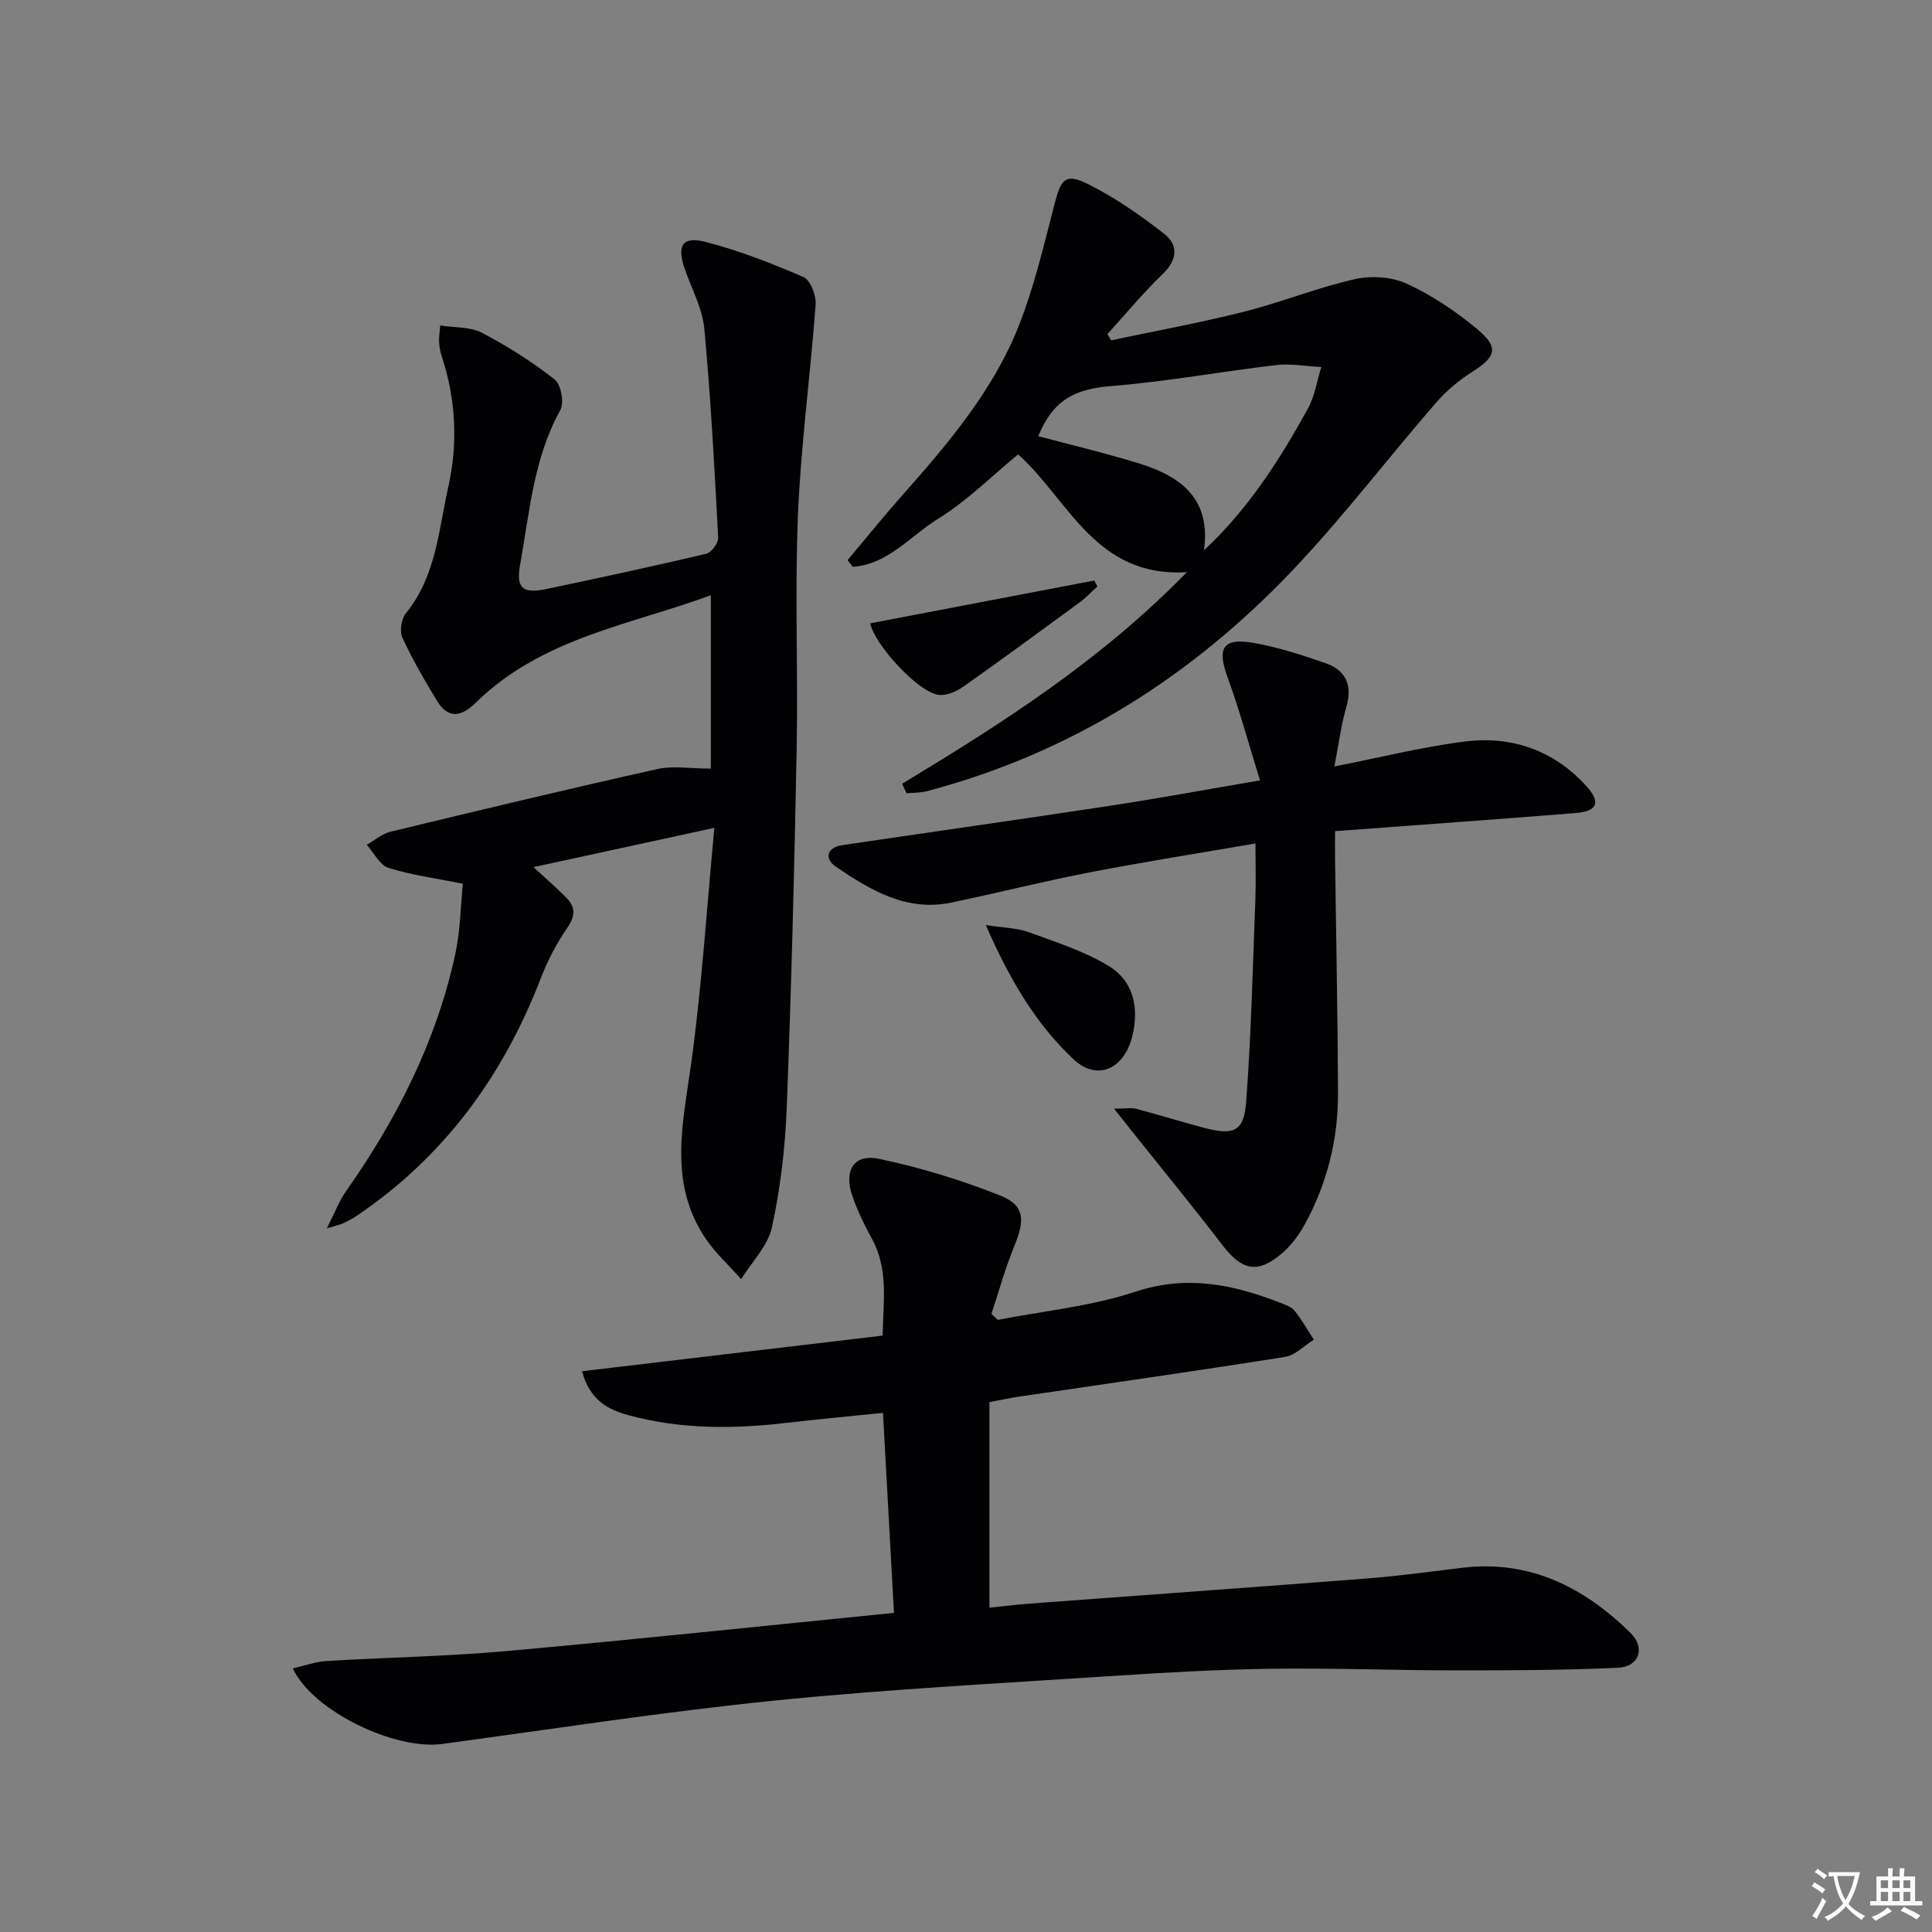
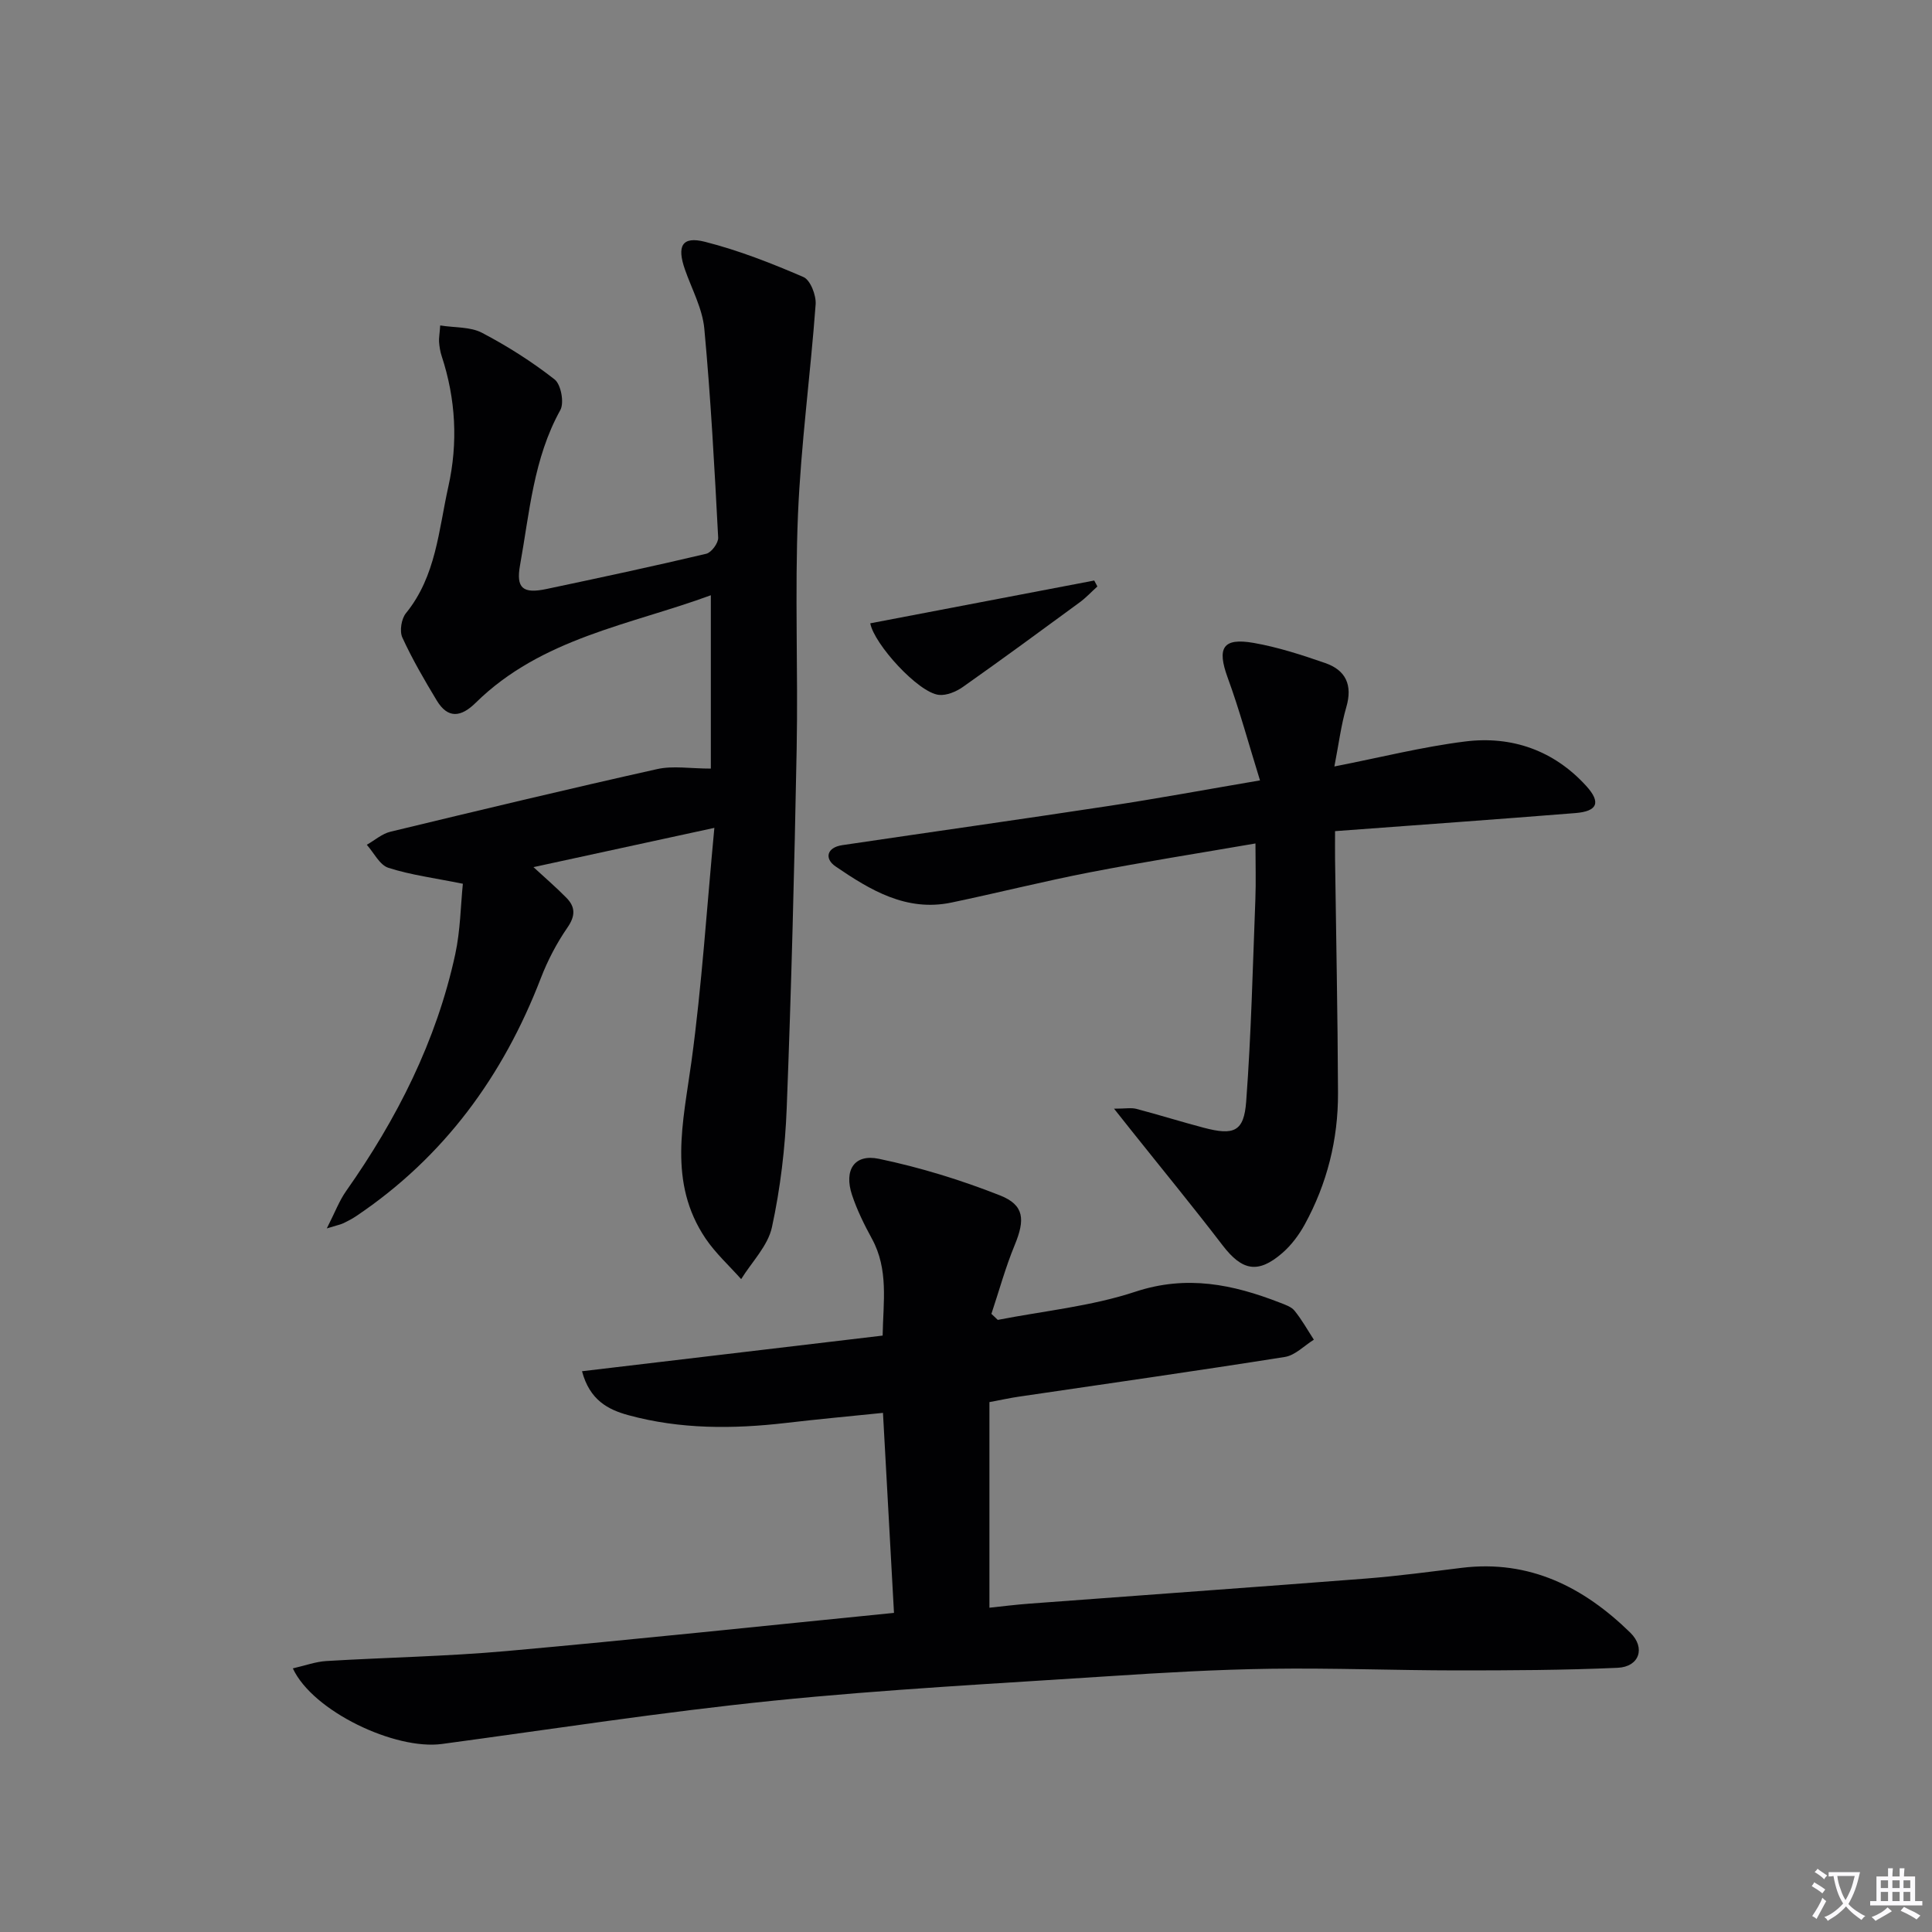
<svg xmlns="http://www.w3.org/2000/svg" enable-background="new 0 0 400 400" viewBox="0 0 400 400">
  <rect x="0" y="0" width="400" height="400" fill="#808080" stroke="none" />
  <path d="m377.9 391.2c-.2.3-.4.5-.6.8-.7-.6-1.4-1-2.2-1.5.2-.3.4-.5.5-.8.6.4 1.4.8 2.3 1.5zm-1.8 6.1c-.2-.2-.5-.4-.9-.6.4-.6.8-1.2 1.2-1.9s.7-1.3.9-1.9c.3.3.5.5.8.7-.7 1.3-1.4 2.6-2 3.7zm2.2-9c-.3.3-.5.5-.6.8-.6-.6-1.3-1.1-2-1.5.3-.3.5-.5.6-.7.6.5 1.3.9 2 1.4zm.3.2v-.9h2 4.5c-.3 1.3-.6 2.5-1 3.6s-.9 2.1-1.4 3c.4.5 1 1 1.6 1.4s1.2.8 1.9 1.1c-.3.2-.5.4-.8.8-.4-.3-1-.7-1.6-1.2s-1.2-1.1-1.6-1.6c-.5.6-1.1 1.1-1.7 1.6s-1.4.9-2.1 1.4c-.1-.3-.3-.5-.7-.8.6-.2 1.2-.5 1.9-1s1.4-1.1 2-1.8c-.5-.8-.9-1.6-1.2-2.5s-.6-2-.8-3.2c-.4.1-.7.1-1 .1zm2.5 2.7c.3 1 .7 1.7 1 2.2.3-.5.6-1.1 1-2s.6-1.9.9-3h-3.2-.4c.1.9.3 1.8.7 2.8z" fill="#fbfafc" />
  <path d="m396.5 388.5v1.5 3.6h1.5v.9c-.4 0-1 0-1.7 0h-7.9c-.5 0-.9 0-1.2 0v-.9h1.3v-3.5c0-.7 0-1.2 0-1.6h2.4c0-.8 0-1.4 0-1.7h1c0 .3-.1.8-.1 1.7h1.5c0-.8 0-1.4 0-1.7h1c0 .3-.1.9-.1 1.7zm-8.2 9.2c-.2-.3-.5-.5-.8-.8.8-.3 1.4-.6 1.9-.9s1-.7 1.4-1.1c.3.3.6.5.9.8-1.6 1-2.8 1.6-3.4 2zm2.6-6.8v-1.6h-1.5v1.6zm0 2.7v-1.9h-1.5v1.9zm2.4-2.7v-1.6h-1.5v1.6zm0 2.7v-1.9h-1.5v1.9zm.2 2 .7-.8c.4.2.9.5 1.6.8s1.3.7 1.8 1c-.3.3-.5.5-.8.8-.4-.3-1.5-1-3.3-1.8zm2-4.7v-1.6h-1.4v1.6zm0 2.7v-1.9h-1.4v1.9z" fill="#fbfafc" />
  <g fill="#010103">
    <path d="m60.63 345.42c2.62-.6 4.75-1.39 6.92-1.52 12.45-.75 24.95-.96 37.36-2.07 26.46-2.37 52.88-5.18 80.18-7.9-.77-13.94-1.51-27.44-2.28-41.41-6.94.71-13.5 1.31-20.04 2.08-10.99 1.28-21.92 1.33-32.66-1.6-4.22-1.15-8.02-3.12-9.61-9.1 20.82-2.47 41.27-4.89 62.24-7.38.12-6.97 1.27-13.67-2.22-20.06-1.59-2.91-3.08-5.93-4.12-9.06-1.7-5.13.46-8.55 5.57-7.48 8.53 1.78 16.97 4.38 25.08 7.58 5.07 2 5.19 5.05 3.03 10.28-1.91 4.62-3.23 9.48-4.82 14.24.44.42.88.84 1.32 1.25 9.52-1.86 19.34-2.81 28.47-5.83 10.65-3.52 20.2-1.53 29.94 2.26 1.08.42 2.36.84 3.03 1.67 1.51 1.86 2.69 3.98 4 6-1.99 1.23-3.86 3.23-5.99 3.57-18.35 2.91-36.75 5.52-55.13 8.23-1.79.26-3.55.66-6.05 1.12v42.57c2.58-.27 5.47-.64 8.36-.85 23.21-1.74 46.43-3.39 69.64-5.19 6.62-.52 13.22-1.41 19.81-2.22 14.01-1.71 25.22 3.99 34.87 13.42 3.22 3.15 1.87 7.08-2.61 7.28-11.12.5-22.27.54-33.4.54-12.81-.01-25.62-.52-38.43-.34-11.13.16-22.25.8-33.36 1.53-23.21 1.53-46.47 2.73-69.6 5.08-22.94 2.33-45.76 5.88-68.62 8.96-9.7 1.31-26.77-6.76-30.88-15.65z" />
    <path d="m91.14 67.38c3.08.49 6.25.26 8.65 1.52 5.27 2.76 10.36 5.99 15.04 9.66 1.32 1.04 2.02 4.83 1.18 6.34-5.57 10.04-6.37 21.21-8.34 32.11-.86 4.76.56 5.98 5.5 4.93 11.04-2.33 22.07-4.69 33.05-7.29 1.07-.25 2.53-2.23 2.47-3.34-.76-14.43-1.53-28.88-2.87-43.27-.39-4.17-2.59-8.17-4.01-12.24-1.71-4.89-.6-6.94 4.14-5.74 6.98 1.77 13.78 4.44 20.4 7.3 1.43.62 2.65 3.77 2.52 5.65-1.07 14.54-3.05 29.03-3.66 43.57-.67 16.14.04 32.33-.27 48.49-.47 24.79-1.1 49.58-2.06 74.35-.32 8.27-1.31 16.6-3.06 24.67-.84 3.86-4.17 7.18-6.37 10.74-2.48-2.79-5.3-5.35-7.37-8.41-7.83-11.62-4.64-24.07-2.92-36.65 2.15-15.75 3.16-31.66 4.74-48.37-13.21 2.87-25.12 5.45-37.45 8.13 2.4 2.22 4.72 4.2 6.84 6.37 1.85 1.89 1.86 3.73.2 6.13-2.23 3.23-4.1 6.81-5.51 10.47-7.81 20.29-20.07 37.07-38.24 49.29-.82.55-1.72 1.02-2.61 1.45-.56.27-1.2.39-3.47 1.09 1.72-3.38 2.59-5.74 3.99-7.72 10.54-14.97 18.7-31.05 22.6-49.03 1.07-4.93 1.12-10.09 1.58-14.61-5.79-1.17-10.75-1.8-15.42-3.3-1.81-.58-3-3.12-4.47-4.77 1.63-.92 3.15-2.28 4.89-2.7 18.39-4.44 36.78-8.85 55.24-12.97 3.27-.73 6.85-.1 11.1-.1 0-11.54 0-23.44 0-35.89-16.6 6.12-35.04 8.82-48.7 22.28-3.01 2.96-5.73 3.35-8.05-.5-2.56-4.24-5.06-8.54-7.12-13.03-.61-1.33-.2-3.88.75-5.04 6.24-7.67 6.76-17.18 8.77-26.18 2.03-9.09 1.55-18.16-1.38-27.06-.31-.93-.46-1.94-.54-2.93-.05-.76.11-1.57.24-3.4z" />
-     <path d="m186.77 162.27c20.7-12.51 41.06-25.46 58.96-43.81-18.96 1.17-24.44-14.97-34.93-24.39-5.48 4.49-10.56 9.63-16.54 13.31-5.71 3.51-10.4 9.49-17.7 9.97-.36-.46-.72-.93-1.08-1.39 3.8-4.5 7.5-9.09 11.41-13.5 9.5-10.74 18.82-21.7 24.11-35.19 3.17-8.09 5.16-16.66 7.35-25.11 1.33-5.13 2.27-6.36 6.93-4.04 5.57 2.78 10.8 6.42 15.72 10.27 3.13 2.44 2.71 5.5-.39 8.47-4.02 3.85-7.58 8.19-11.33 12.32.26.43.51.85.77 1.28 9.16-1.94 18.38-3.62 27.45-5.91 7.71-1.94 15.15-4.97 22.89-6.73 3.41-.78 7.7-.54 10.83.9 5.22 2.39 10.16 5.72 14.6 9.4 4.61 3.83 3.93 5.75-1.09 8.92-2.76 1.74-5.36 3.96-7.49 6.42-9.91 11.44-19.12 23.53-29.52 34.5-21 22.14-46.05 37.99-75.8 45.84-1.35.36-2.81.31-4.22.44-.33-.65-.63-1.31-.93-1.97zm62.49-48.33c9.18-8.53 15.66-18.71 21.51-29.31 1.44-2.6 1.89-5.75 2.79-8.64-3.13-.16-6.32-.76-9.39-.4-11.35 1.33-22.63 3.42-34.01 4.33-7.76.62-12.08 2.89-15.21 10.38 6.98 1.87 14.08 3.54 21.02 5.69 8.5 2.66 14.81 7.26 13.29 17.95z" />
    <path d="m260.87 161.57c-2.35-7.55-4.22-14.51-6.69-21.26-2.25-6.16-1.05-8.33 5.39-7.2 5.03.88 9.97 2.49 14.81 4.17 4.26 1.48 5.69 4.55 4.36 9.12-1.09 3.75-1.57 7.67-2.47 12.29 9.58-1.88 18.24-4.07 27.04-5.17 9.7-1.22 18.4 1.85 25.09 9.19 3.14 3.45 2.32 5.27-2.25 5.63-16.38 1.31-32.78 2.48-49.74 3.74 0 2.17-.02 3.96 0 5.76.21 16.15.55 32.29.61 48.44.04 9.63-2.26 18.8-6.91 27.27-1.18 2.14-2.74 4.23-4.57 5.83-5.06 4.41-8.37 3.73-12.4-1.53-6.16-8.04-12.6-15.88-18.91-23.8-.9-1.12-1.79-2.25-3.58-4.51 2.39 0 3.58-.24 4.63.04 4.66 1.23 9.26 2.67 13.92 3.9 6.28 1.66 8.35.82 8.81-5.43 1.04-13.92 1.36-27.89 1.9-41.84.14-3.63.02-7.26.02-11.58-11.82 2.04-23.1 3.81-34.3 5.98-9.6 1.86-19.1 4.26-28.67 6.26-9.32 1.94-16.81-2.6-23.97-7.49-2.33-1.59-1.85-3.92 1.39-4.4 18.4-2.73 36.82-5.32 55.21-8.12 9.97-1.51 19.89-3.35 31.28-5.29z" />
-     <path d="m204.1 191.52c3.9.61 6.53.61 8.85 1.46 5.67 2.09 11.59 3.94 16.68 7.07 5.08 3.13 6.25 8.66 4.79 14.52-1.67 6.71-7.21 9.38-12.15 4.75-7.81-7.32-13.27-16.56-18.17-27.8z" />
    <path d="m180.18 129.05c15.48-2.96 30.93-5.91 46.37-8.86.22.41.43.82.65 1.23-1.23 1.11-2.37 2.35-3.7 3.32-8.01 5.88-16.03 11.76-24.15 17.49-1.38.97-3.36 1.8-4.95 1.64-4.3-.45-13.44-10.55-14.22-14.82z" />
  </g>
</svg>